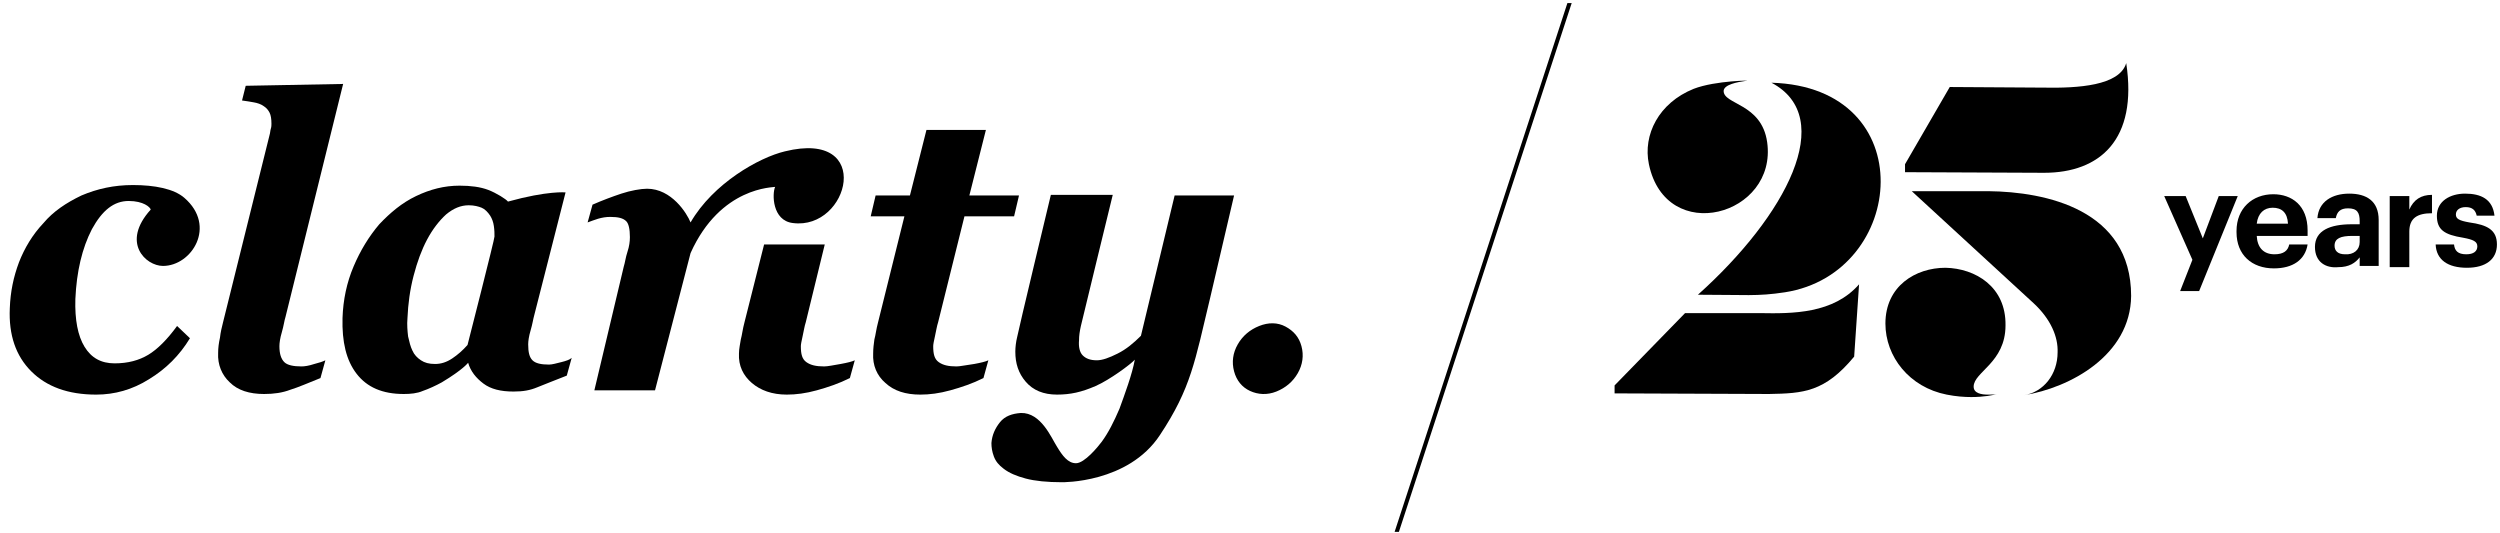
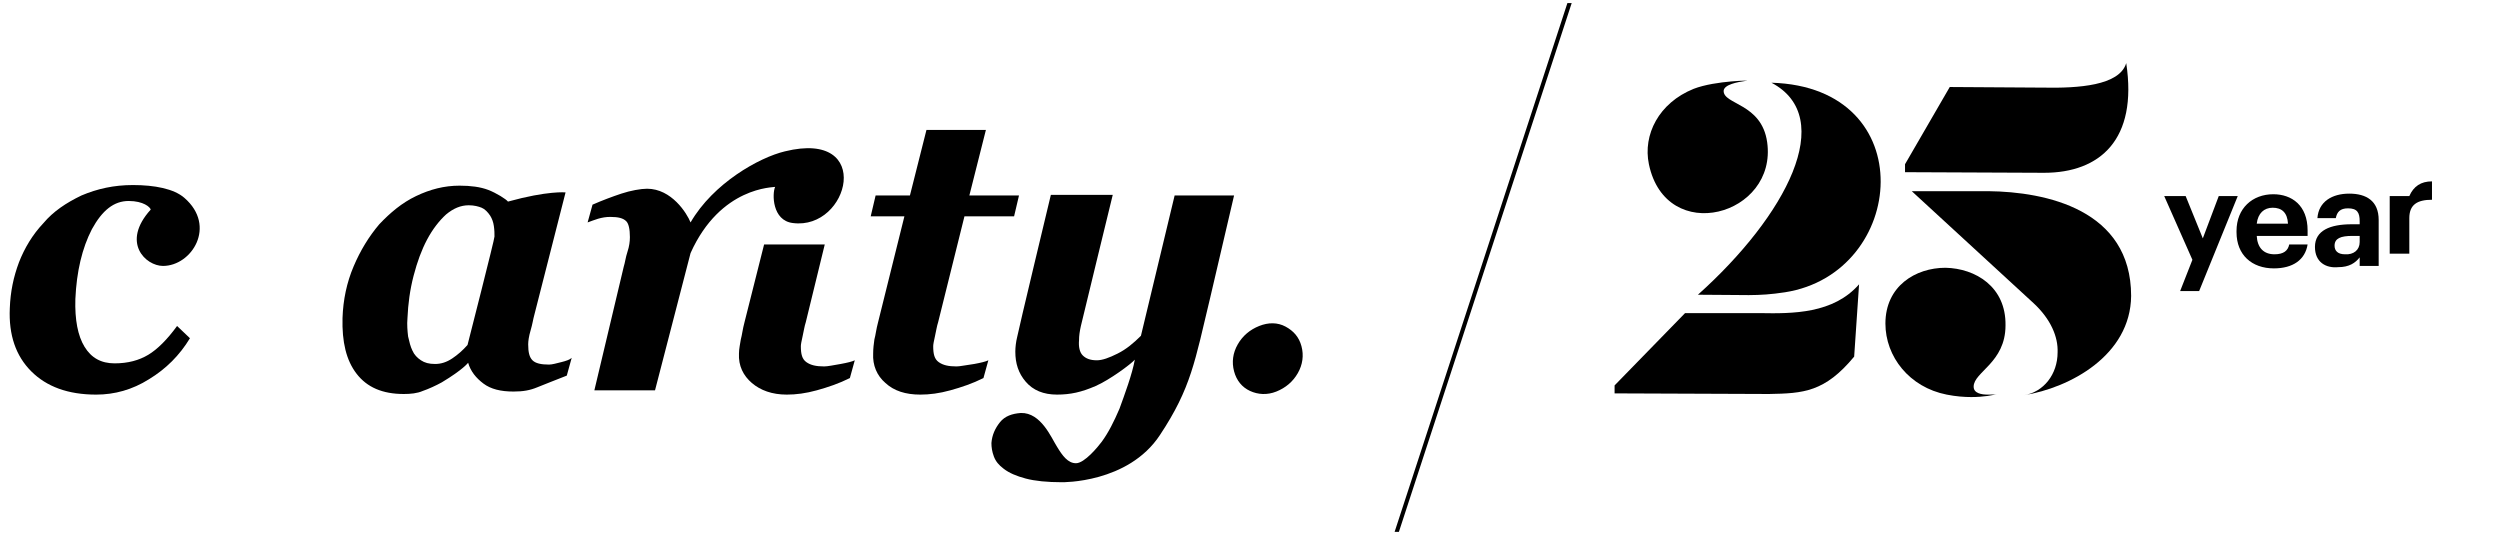
<svg xmlns="http://www.w3.org/2000/svg" version="1.1" id="Layer_1" x="0px" y="0px" viewBox="0 0 408 87" style="enable-background:new 0 0 408 87;" xml:space="preserve">
  <path d="M134.5,59.8c-1.3,0-2.2-0.2-2.9-0.7s-0.9-1.3-0.9-2.6c0-0.3,0.1-0.8,0.3-1.7c0.2-0.9,0.3-1.6,0.5-2.2l3.1-12.7h-9.9  l-3.2,12.7c-0.3,1.1-0.4,2.1-0.6,2.8c-0.1,0.7-0.3,1.5-0.3,2.3c-0.1,2,0.7,3.6,2.1,4.8s3.3,1.9,5.7,1.9c1.5,0,3.1-0.2,4.9-0.7  s3.6-1.1,5.4-2l0.8-2.9c-0.4,0.2-1.2,0.4-2.3,0.6C136,59.6,135.1,59.8,134.5,59.8L134.5,59.8z" />
  <path d="M191.7,31.9l-5.5,22.9c-1.2,1.2-2.4,2.2-3.8,2.9c-1.4,0.7-2.5,1.1-3.4,1.1c-1.1,0-1.8-0.3-2.3-0.8s-0.7-1.4-0.6-2.5  c0-0.7,0.1-1.4,0.3-2.3s5.2-21.4,5.2-21.4h-10.1c0,0-5.4,22.5-5.5,23.2c-0.2,0.8-0.3,1.7-0.3,2.4c0,1.9,0.5,3.5,1.7,4.9  c1.2,1.4,2.9,2.1,5.1,2.1s4-0.4,6.3-1.4c2.3-1,5.8-3.6,6.4-4.3c-0.4,2.3-1.7,5.8-2.5,8c-0.9,2.1-1.8,3.9-2.9,5.4  c-0.6,0.8-2.8,3.5-4.2,3.5c-1.3,0-2.2-1.2-3.1-2.7c-0.9-1.4-2.6-5.6-5.9-5.5c-1.4,0.1-2.6,0.5-3.4,1.5s-1.3,2.1-1.4,3.4  c0,0.7,0.1,1.4,0.4,2.2c0.3,0.8,0.8,1.4,1.6,2c0.9,0.7,2.1,1.2,3.6,1.6s3.5,0.6,5.9,0.6c0,0,10.8,0.2,16-7.7  c5.1-7.7,5.7-12,8.2-22.4l3.9-16.7L191.7,31.9L191.7,31.9z" />
  <path d="M156.1,59.8c-1.3,0-2.2-0.2-2.9-0.7s-0.9-1.3-0.9-2.6c0-0.3,0.1-0.8,0.3-1.7c0.2-0.9,0.3-1.6,0.5-2.2l4.3-17.3h8.1l0.8-3.4  h-8.1l2.7-10.7h-9.7l-2.7,10.7h-5.6l-0.8,3.4h5.5l-4.3,17.3c-0.3,1.1-0.4,2.1-0.6,2.8c-0.1,0.7-0.2,1.5-0.2,2.3  c-0.1,1.9,0.6,3.6,2,4.8c1.4,1.3,3.3,1.9,5.7,1.9c1.5,0,3.1-0.2,4.9-0.7s3.6-1.1,5.4-2l0.8-2.9c-0.4,0.2-1.2,0.4-2.3,0.6  C157.5,59.6,156.7,59.8,156.1,59.8L156.1,59.8z" />
  <path d="M129.4,36.4c9.2,1.2,13.3-15.3-1.3-11.7c-4.2,1-11.7,5.2-15.4,11.6c-0.6-1.5-3.1-5.5-7.1-5.5c-1,0-2.7,0.3-4.2,0.8  c-1.5,0.5-3.1,1.1-4.7,1.8l-0.8,2.9c0.5-0.2,1.1-0.4,1.7-0.6c0.7-0.2,1.3-0.3,2-0.3c1.3,0,2.1,0.2,2.6,0.7c0.4,0.4,0.6,1.3,0.6,2.6  c0,0.7-0.1,1.5-0.4,2.4s-0.4,1.8-0.6,2.4L97,63.7h9.9l5.8-22.4c4.9-10.9,13.6-10.7,13.8-10.8C126,31.6,126,36,129.4,36.4L129.4,36.4  z" />
-   <path d="M49.2,59.8c-1.3,0-2.3-0.2-2.8-0.7s-0.8-1.3-0.8-2.6c0-0.5,0.1-1.3,0.4-2.3s0.4-1.9,0.6-2.5l9.4-38L40.1,14l-0.6,2.4  c0.8,0.1,1.3,0.2,1.9,0.3c0.6,0.1,1.2,0.3,1.6,0.6c0.5,0.3,0.8,0.7,1,1.1s0.3,1,0.3,1.8c0,0.2,0,0.5-0.1,0.8c-0.1,0.3-0.1,0.7-0.2,1  l-7.6,30.6c-0.2,0.8-0.4,1.6-0.5,2.5c-0.2,0.9-0.3,1.7-0.3,2.5c-0.1,1.9,0.6,3.6,1.9,4.8c1.3,1.3,3.2,1.9,5.6,1.9  c1.6,0,3-0.2,4.3-0.7c1.3-0.4,2.9-1.1,4.9-1.9l0.8-2.9c-0.4,0.2-1,0.4-1.8,0.6C50.4,59.7,49.7,59.8,49.2,59.8L49.2,59.8z" />
  <path d="M91.6,59.1c-0.8,0.2-1.5,0.4-2,0.4c-1.3,0-2.2-0.2-2.7-0.7s-0.7-1.3-0.7-2.6c0-0.5,0.1-1.3,0.4-2.3s0.4-1.8,0.6-2.5l5.1-20  c0,0-2.9-0.3-9.4,1.5c-0.3-0.4-1.9-1.4-3.2-1.9s-2.9-0.7-4.7-0.7c-2.5,0-4.8,0.6-7.1,1.7s-4.2,2.7-6,4.6c-1.7,2-3.1,4.3-4.2,6.9  c-1.1,2.6-1.7,5.4-1.8,8.4c-0.1,3.9,0.6,6.9,2.3,9.1c1.7,2.2,4.2,3.3,7.7,3.3c1.1,0,2.2-0.1,3.1-0.5c0.9-0.3,2.2-0.9,3.1-1.4  c3.5-2.1,4.3-3.2,4.3-3.2c0.4,1.4,1.3,2.5,2.5,3.4c1.2,0.9,2.8,1.3,4.9,1.3c1.6,0,2.7-0.2,3.9-0.7s2.8-1.1,4.8-1.9l0.8-2.9  C93,58.7,92.4,58.9,91.6,59.1L91.6,59.1z M76.3,56.3c-0.8,0.9-1.6,1.6-2.5,2.2s-1.8,0.9-2.8,0.9s-1.7-0.2-2.3-0.6  c-0.6-0.4-1.1-0.9-1.4-1.6c-0.3-0.6-0.5-1.4-0.7-2.3c-0.1-0.9-0.2-1.9-0.1-3c0.1-2.3,0.4-4.6,1-6.9s1.3-4.2,2.2-5.9  c0.9-1.7,2-3.1,3.1-4.1c1.2-1,2.4-1.5,3.7-1.5c0.9,0,1.6,0.2,2.1,0.4s1,0.7,1.4,1.3c0.3,0.5,0.5,1,0.6,1.7s0.1,1.2,0.1,1.7  C80.8,38.7,76.3,56.3,76.3,56.3z" />
  <path d="M209.8,53.3c-1.3-0.7-2.8-0.7-4.3-0.1c-1.5,0.6-2.7,1.6-3.5,3s-1,2.9-0.6,4.4c0.4,1.5,1.3,2.6,2.6,3.2  c1.3,0.6,2.8,0.7,4.3,0.1s2.7-1.6,3.5-3s1-2.9,0.6-4.4S211.1,54,209.8,53.3L209.8,53.3z" />
  <path d="M26.6,43.4c4.7,0,8.8-6.5,3.5-11.1c-1.7-1.5-4.9-2.1-8.4-2.1c-3.1,0-5.8,0.6-8.4,1.7c-2.5,1.2-4.6,2.6-6.2,4.5  c-1.8,1.9-3.1,4.1-4,6.4c-0.9,2.4-1.4,4.8-1.5,7.5c-0.2,4.4,1,7.8,3.5,10.3c2.5,2.5,6,3.8,10.6,3.8c3,0,5.9-0.8,8.6-2.5  c2.8-1.7,5-3.9,6.7-6.7l-2.1-2c-1.6,2.2-3.2,3.8-4.7,4.7c-1.5,0.9-3.3,1.4-5.5,1.4s-3.8-0.9-4.9-2.7c-1.1-1.8-1.6-4.4-1.5-7.8  c0.2-4.5,1.1-8.3,2.7-11.4c1.7-3.1,3.6-4.6,6-4.6c2.4,0,3.5,1,3.6,1.4C19.7,39.6,23.8,43.4,26.6,43.4L26.6,43.4z" />
  <g>
    <path d="M357.8,42.4L353.2,32h3.5l2.8,6.9l2.6-6.9h3.1l-6.3,15.5h-3.1L357.8,42.4z" />
    <path d="M365,37.9v-0.2c0-3.7,2.6-6,6-6c3,0,5.6,1.8,5.6,5.9v0.9h-8.3c0.1,1.9,1.1,3,2.9,3c1.5,0,2.2-0.6,2.4-1.6h3   c-0.4,2.5-2.4,3.9-5.5,3.9C367.5,43.8,365,41.6,365,37.9L365,37.9z M373.4,36.5c-0.1-1.8-1-2.6-2.5-2.6c-1.4,0-2.4,0.9-2.6,2.6   H373.4L373.4,36.5z" />
    <path d="M377.8,40.3c0-2.7,2.5-3.7,6-3.7h1.3v-0.5c0-1.4-0.4-2.1-1.9-2.1c-1.3,0-1.8,0.6-2,1.6h-3c0.2-2.7,2.4-4,5.2-4   s4.8,1.2,4.8,4.3v7.5h-3.1v-1.4c-0.7,0.9-1.7,1.6-3.5,1.6C379.6,43.8,377.8,42.8,377.8,40.3L377.8,40.3z M385.1,39.5v-1h-1.2   c-1.9,0-2.9,0.4-2.9,1.6c0,0.8,0.5,1.4,1.7,1.4C384.1,41.6,385.1,40.8,385.1,39.5z" />
-     <path d="M390,32h3.2v2.2c0.7-1.6,1.9-2.4,3.7-2.4v3c-2.4,0-3.7,0.8-3.7,3v5.8H390V32z" />
-     <path d="M397.5,39.9h3c0.1,1,0.6,1.6,2,1.6c1.2,0,1.8-0.5,1.8-1.3s-0.7-1.1-2.3-1.4c-3.1-0.5-4.3-1.3-4.3-3.6   c0-2.4,2.2-3.6,4.6-3.6c2.6,0,4.5,0.9,4.8,3.6h-2.9c-0.2-0.9-0.7-1.4-1.8-1.4c-1,0-1.6,0.5-1.6,1.2s0.5,1,2.2,1.3   c2.9,0.4,4.5,1.2,4.5,3.6s-1.8,3.8-4.9,3.8S397.6,42.4,397.5,39.9L397.5,39.9z" />
+     <path d="M390,32h3.2c0.7-1.6,1.9-2.4,3.7-2.4v3c-2.4,0-3.7,0.8-3.7,3v5.8H390V32z" />
  </g>
  <g>
    <path d="M277.1,48.1c7.8,0,9.6,0.3,14.2-0.4c19.9-3.1,22.5-33.5-2.2-34.2C299.9,19.2,291.5,35.2,277.1,48.1z" />
    <path d="M288.4,23.2c-0.9-6.4-7.2-6.1-7.1-8.4c0.1-1,2.2-1.4,3.6-1.6c1.5-0.1-4.9-0.1-8.5,1.3c-5.7,2.3-8.3,7.5-7.3,12.3   C271.9,40.2,290.1,35.2,288.4,23.2L288.4,23.2z" />
    <path d="M287.2,51.1L275,51.1l-11.5,11.8v1.3l25.2,0.1c5.6-0.1,9.1-0.3,13.9-6.1l0.8-11.8C299.2,51.2,292.6,51.2,287.2,51.1   L287.2,51.1z" />
    <path d="M317.5,43.7c-4.9,0-9.8,3-9.8,9.1c0,5.4,3.9,10.4,10,11.6c1.5,0.3,2.9,0.4,4,0.4c2,0,3.6-0.3,4.2-0.5   c-0.3,0.1-0.9,0.1-1.5,0.1c-1,0-2.3-0.2-2.3-1.3c0-2.4,5.2-3.9,5.2-10C327.4,46.8,322.4,43.8,317.5,43.7L317.5,43.7z" />
    <path d="M347,10.3c-1.1,3.7-7.9,4.1-13.4,4l-15.4-0.1l-7.3,12.6v1.3l22.7,0.1C342.7,28.2,348.9,22.8,347,10.3z" />
    <path d="M324.5,31.2L312,31.2l19.9,18.3c2.8,2.6,4,5.5,3.9,8c0,3.6-2.3,6.5-5.5,7c7.5-1.2,17.4-6.5,17.5-16.2   C347.8,34.2,333.9,31.3,324.5,31.2L324.5,31.2z" />
  </g>
  <polygon points="255.8,0.5 227.6,86.8 228.3,86.8 256.5,0.5 " />
</svg>